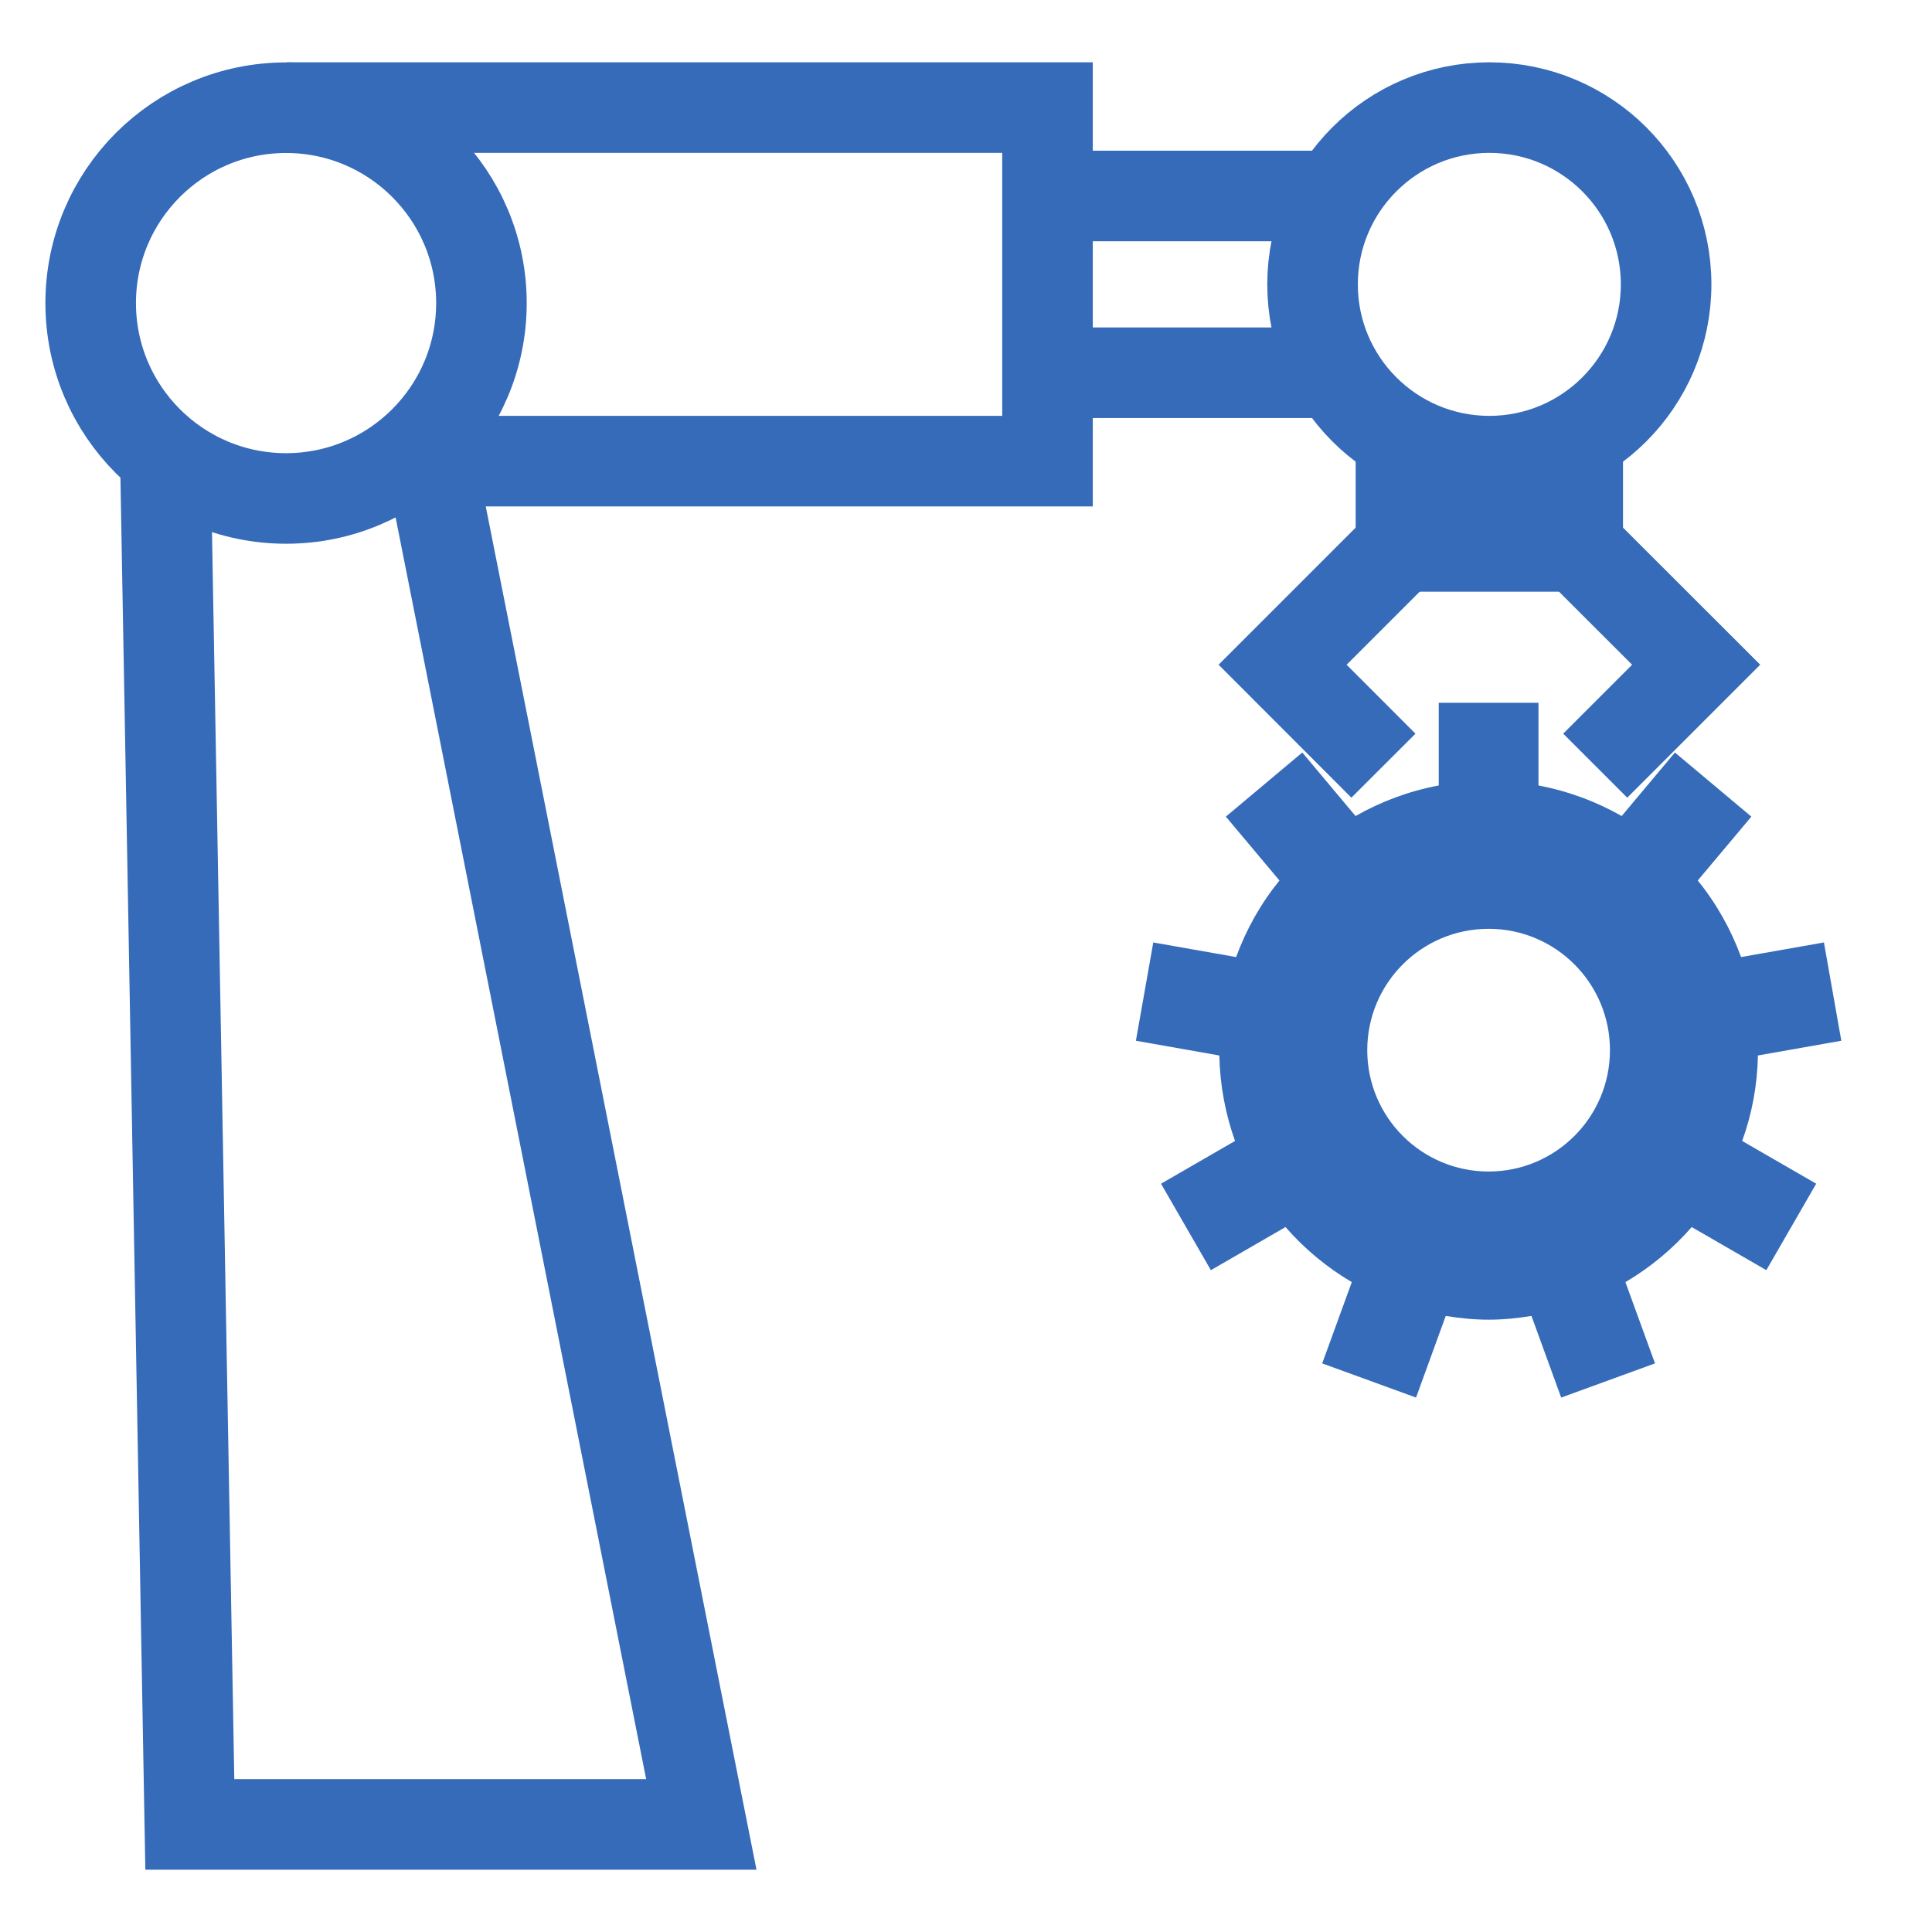
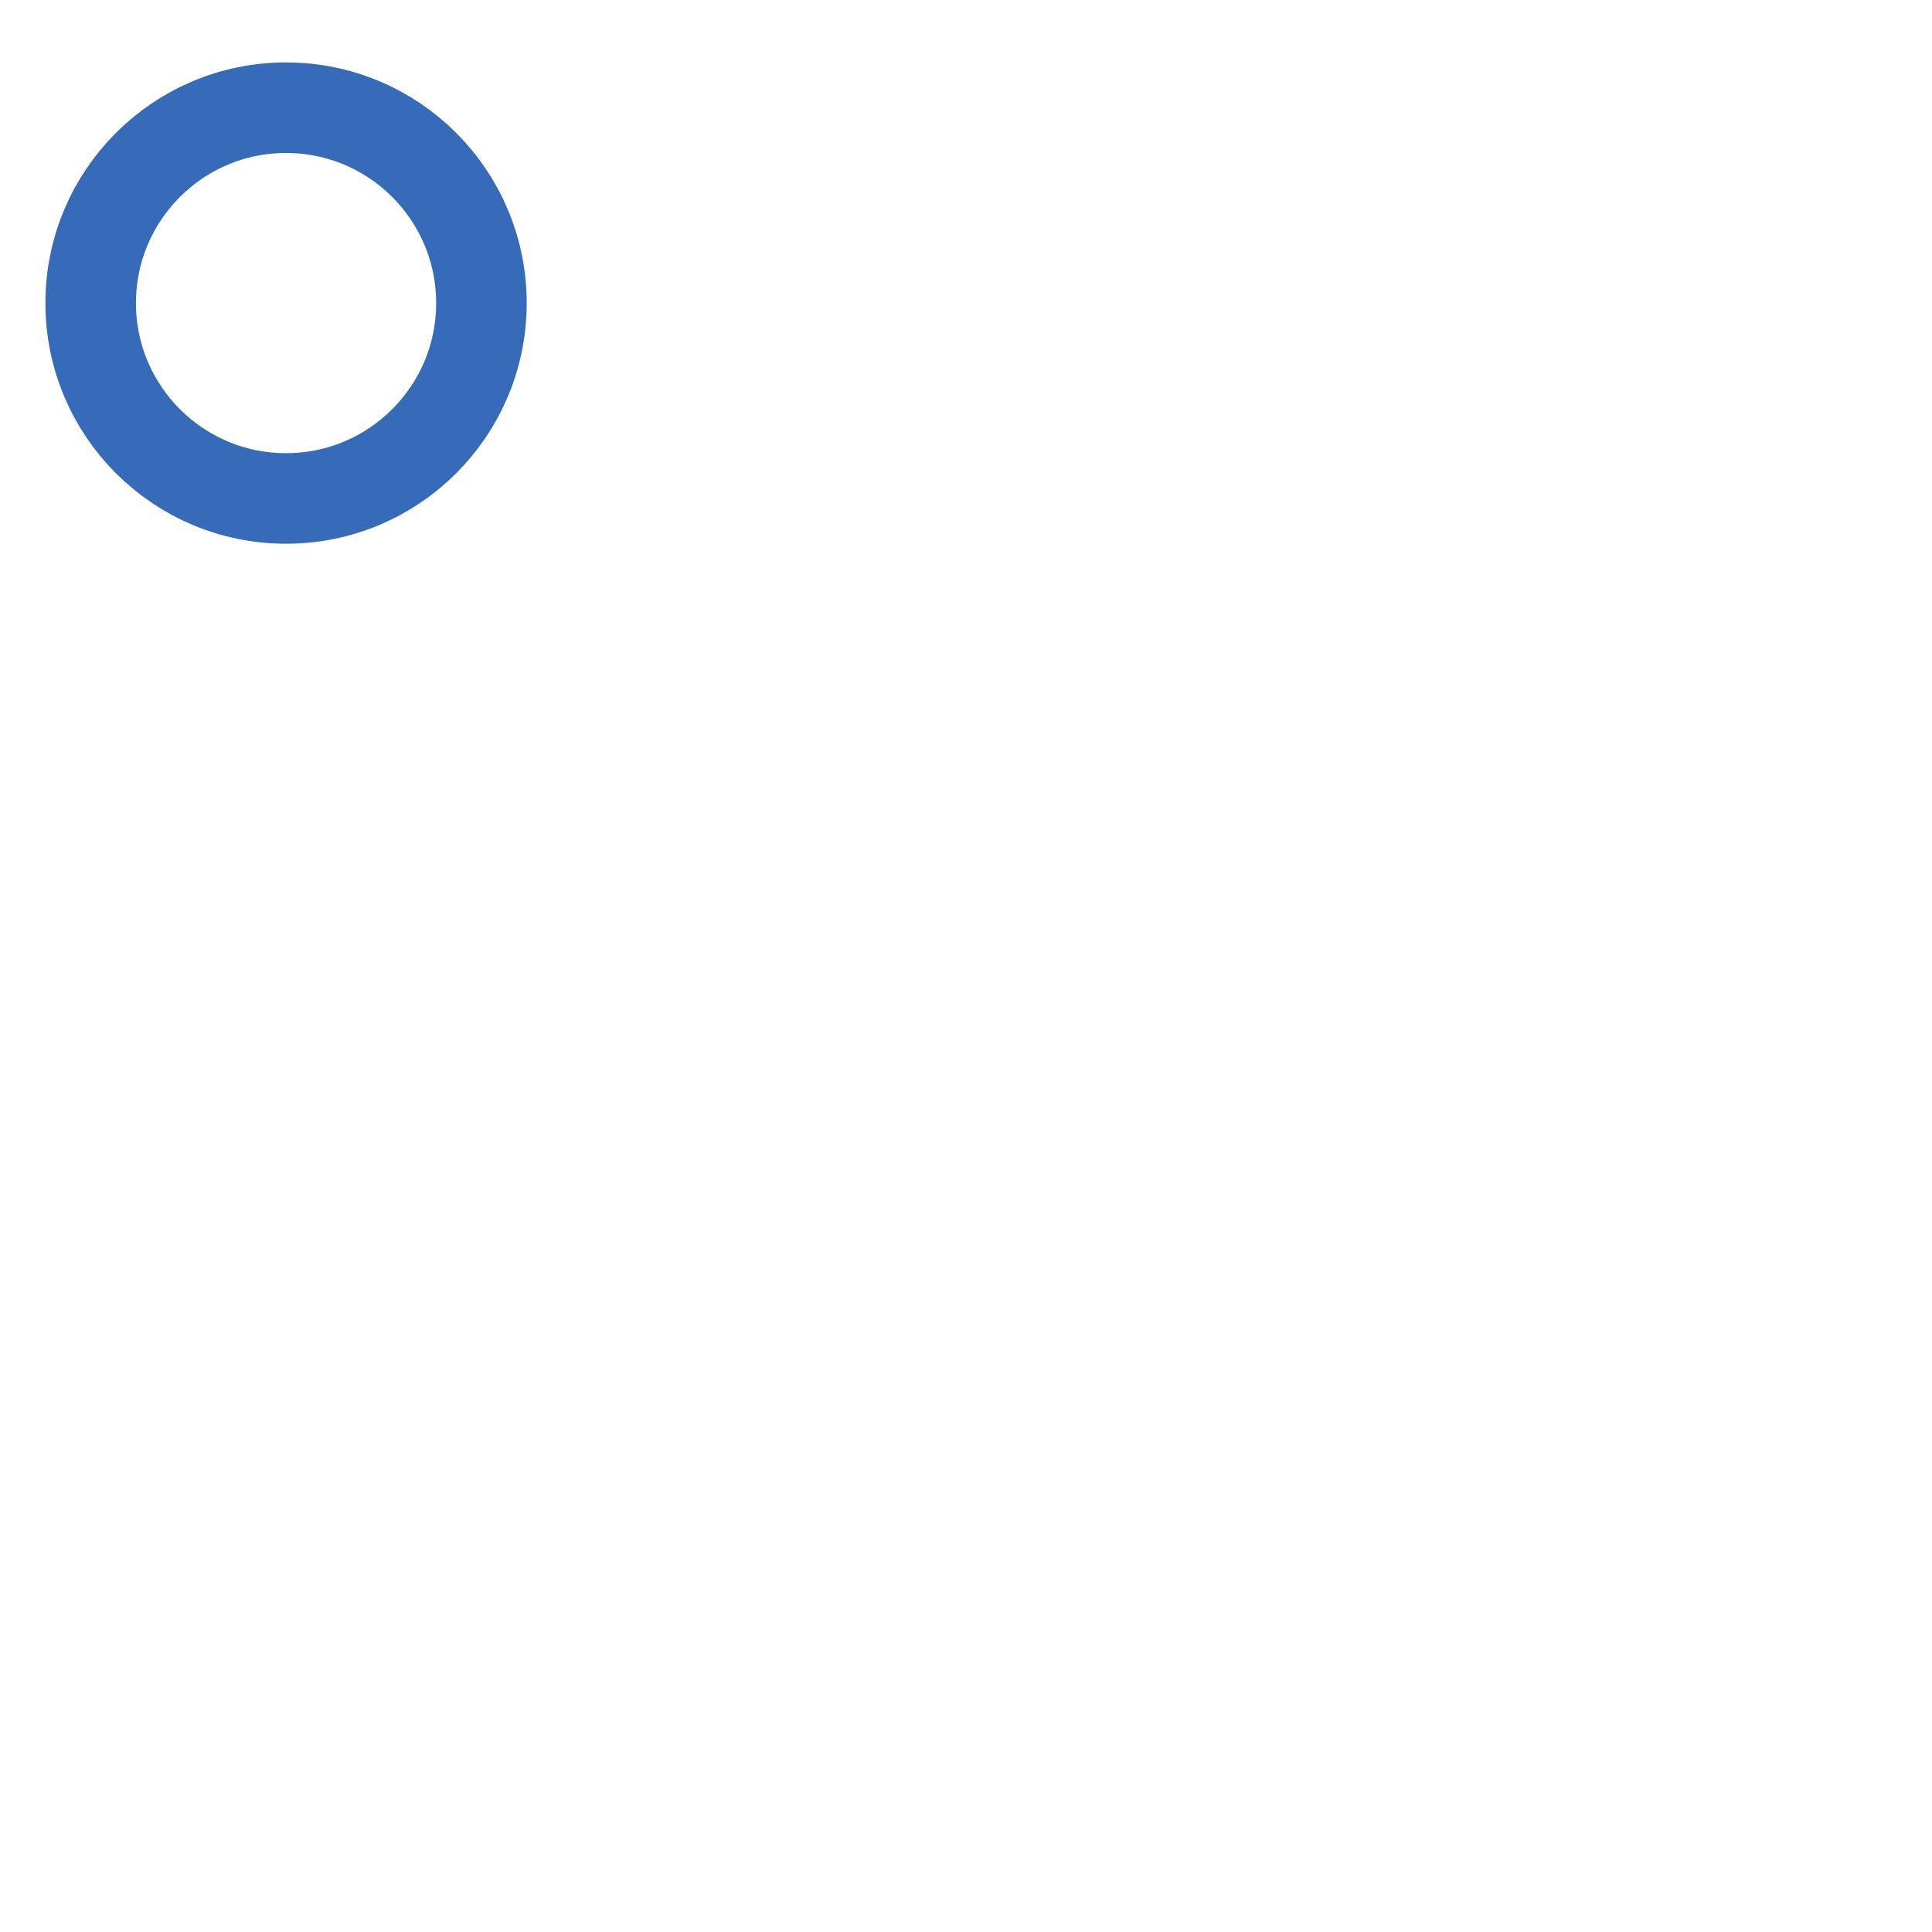
<svg xmlns="http://www.w3.org/2000/svg" viewBox="0 0 16 16">
-   <path d="M12.742,5.82h-.827v.685c-.246.046-.478.133-.689.253l-.441-.526-.633.531.444.529c-.153.188-.274.402-.359.634l-.686-.121-.144.814.691.122c.005.248.051.486.13.708l-.613.354.413.716.618-.357c.157.18.342.334.549.456l-.245.673.777.283.246-.676c.116.019.234.031.355.031s.239-.012.355-.031l.246.676.777-.283-.245-.673c.207-.122.392-.276.549-.456l.618.357.413-.716-.613-.354c.08-.222.126-.46.13-.708l.691-.122-.144-.814-.686.121c-.085-.231-.206-.446-.359-.634l.444-.529-.633-.531-.441.526c-.211-.12-.442-.206-.689-.253v-.685h0ZM12.328,9.702c-.555,0-1.005-.45-1.005-1.005s.45-1.005,1.005-1.005,1.005.45,1.005,1.005-.45,1.005-1.005,1.005h0Z" fill="#356bb9" />
  <g fill="none" stroke="#356bb9" stroke-width=".75">
    <circle cx="2.369" cy="2.51" r="1.618" />
    <g stroke-miterlimit="10">
-       <path d="M13.066 3.661v.864h-1.464v-.864M2.377.891h6.298v2.928H3.566" />
-       <path d="M8.596 1.623h2.5m-.014 1.464H8.596m4.615 3.254l.836-.836-.981-.98m-1.464 0l-.98.98.835.836M1.37 3.819l.202 11.29h4.236L3.566 3.819" />
-     </g>
-     <circle cx="12.334" cy="2.355" r="1.464" />
+       </g>
  </g>
</svg>